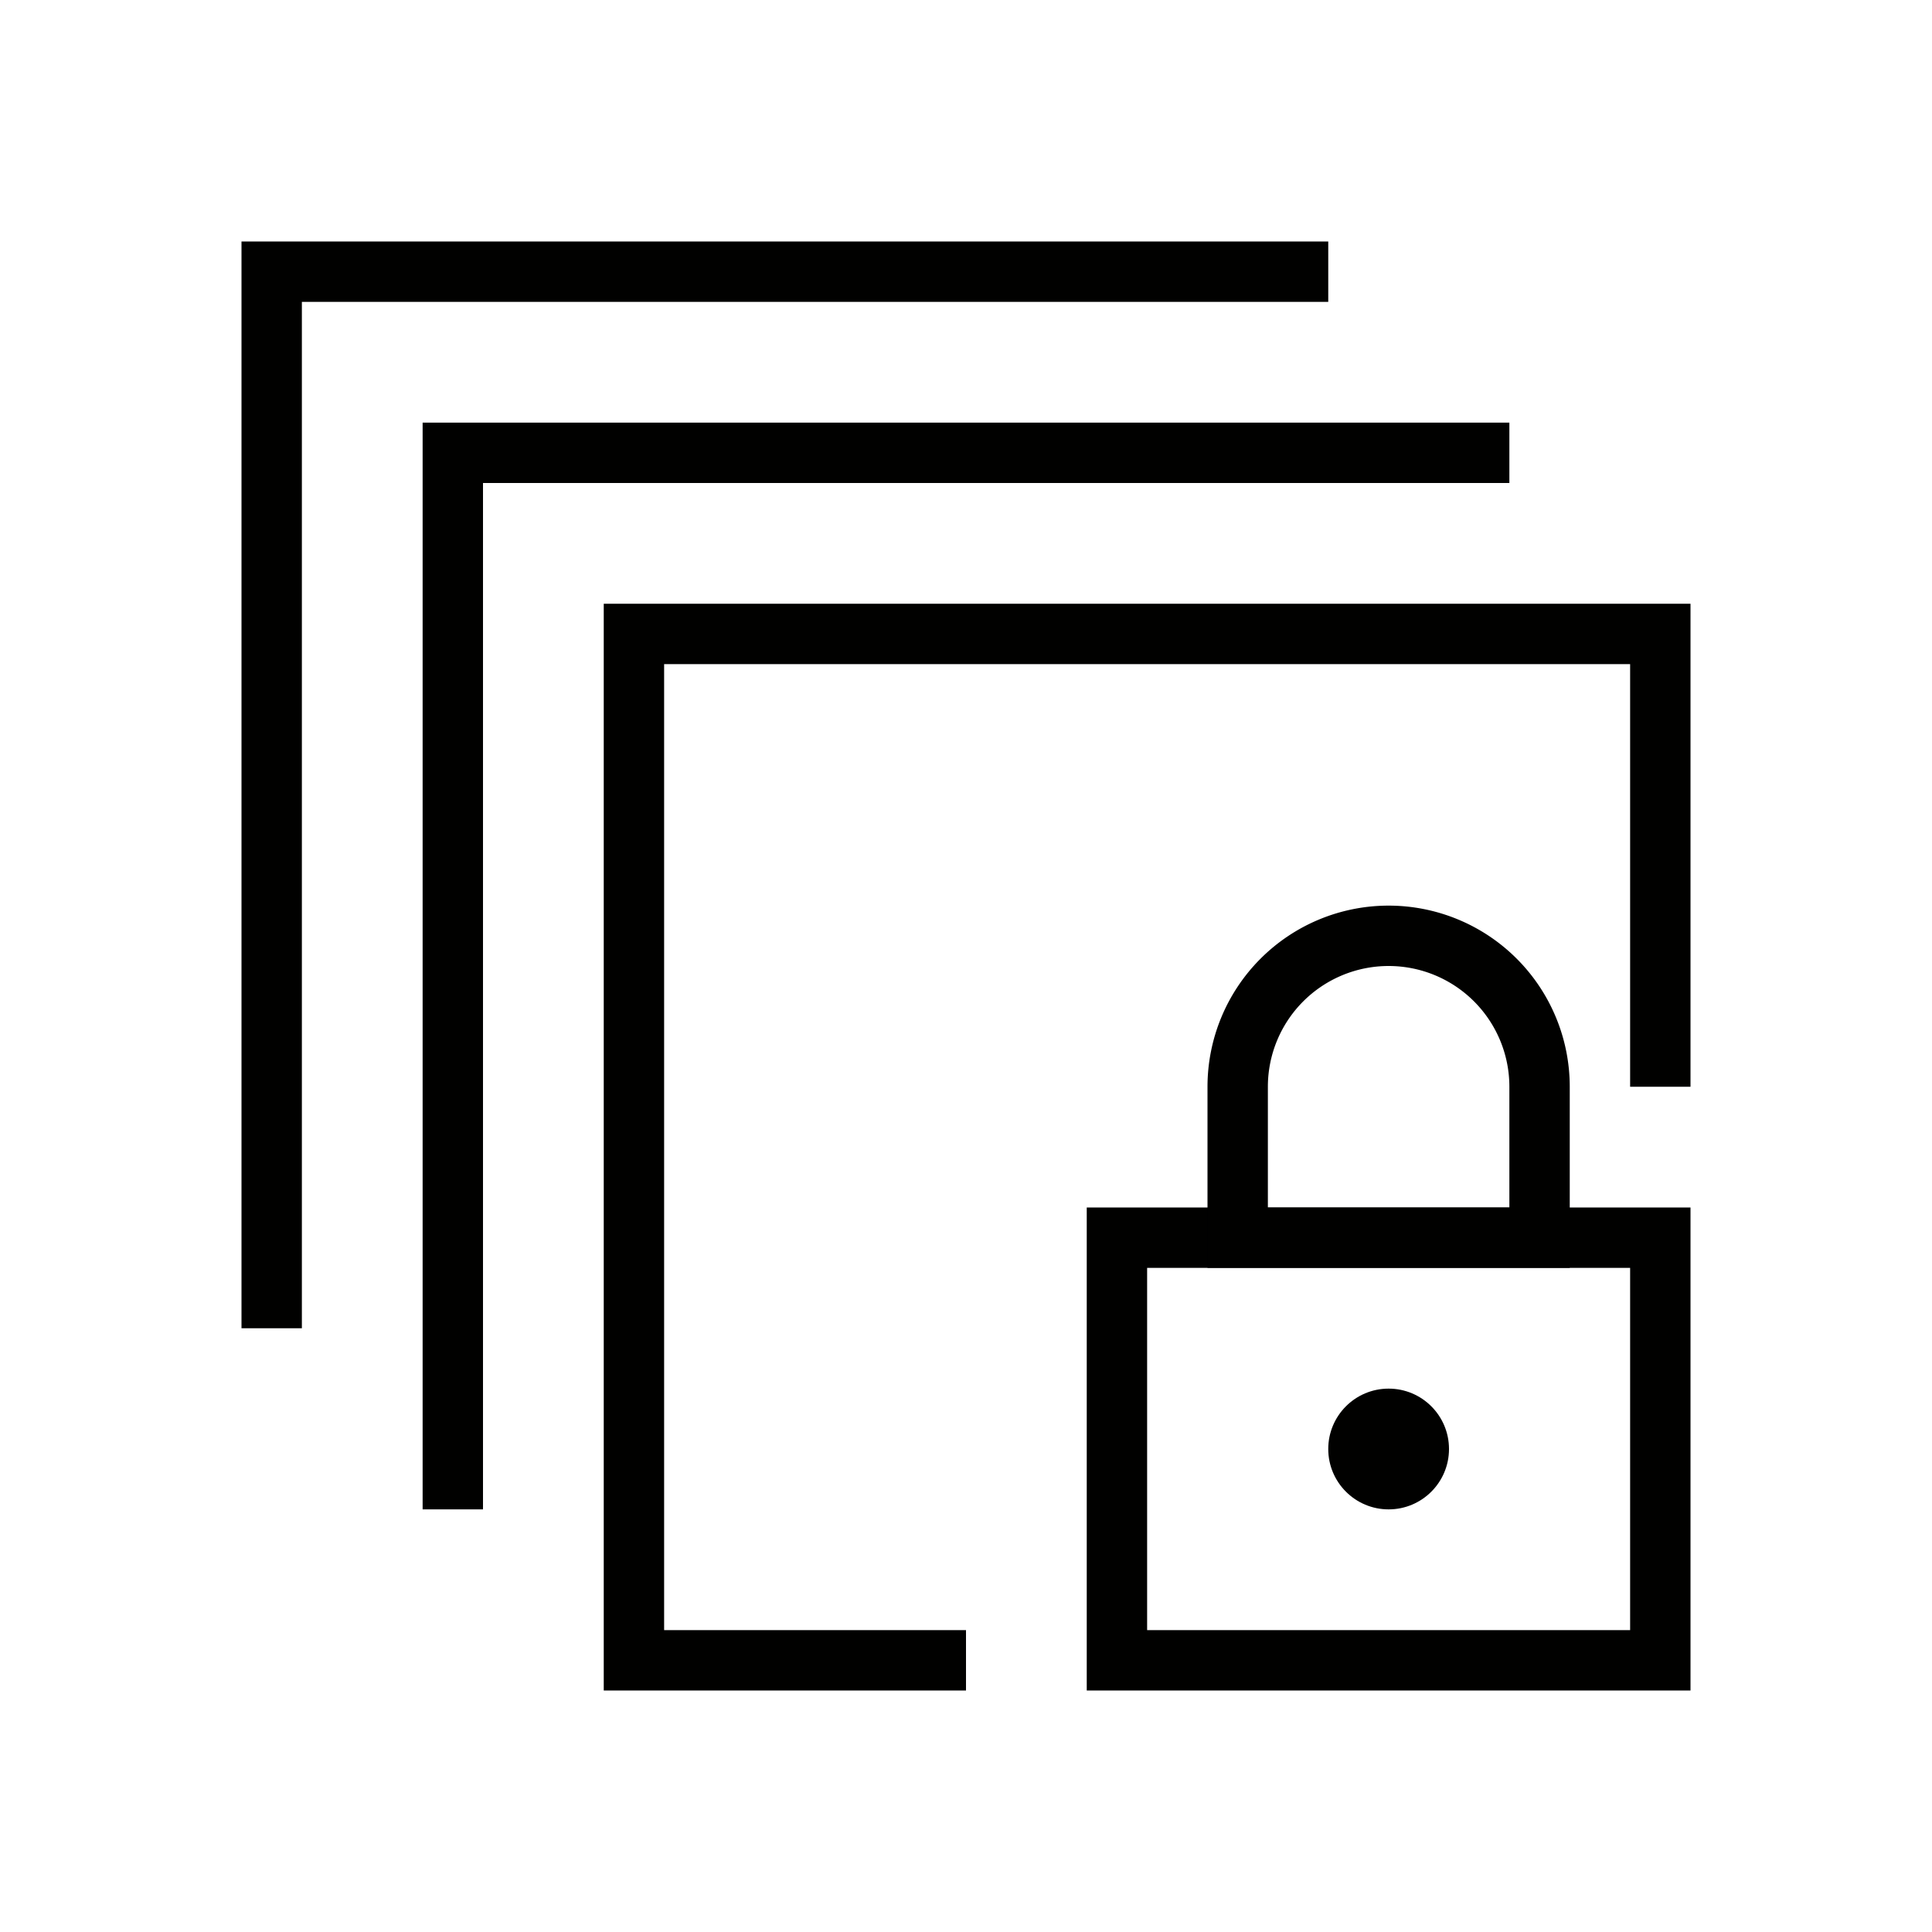
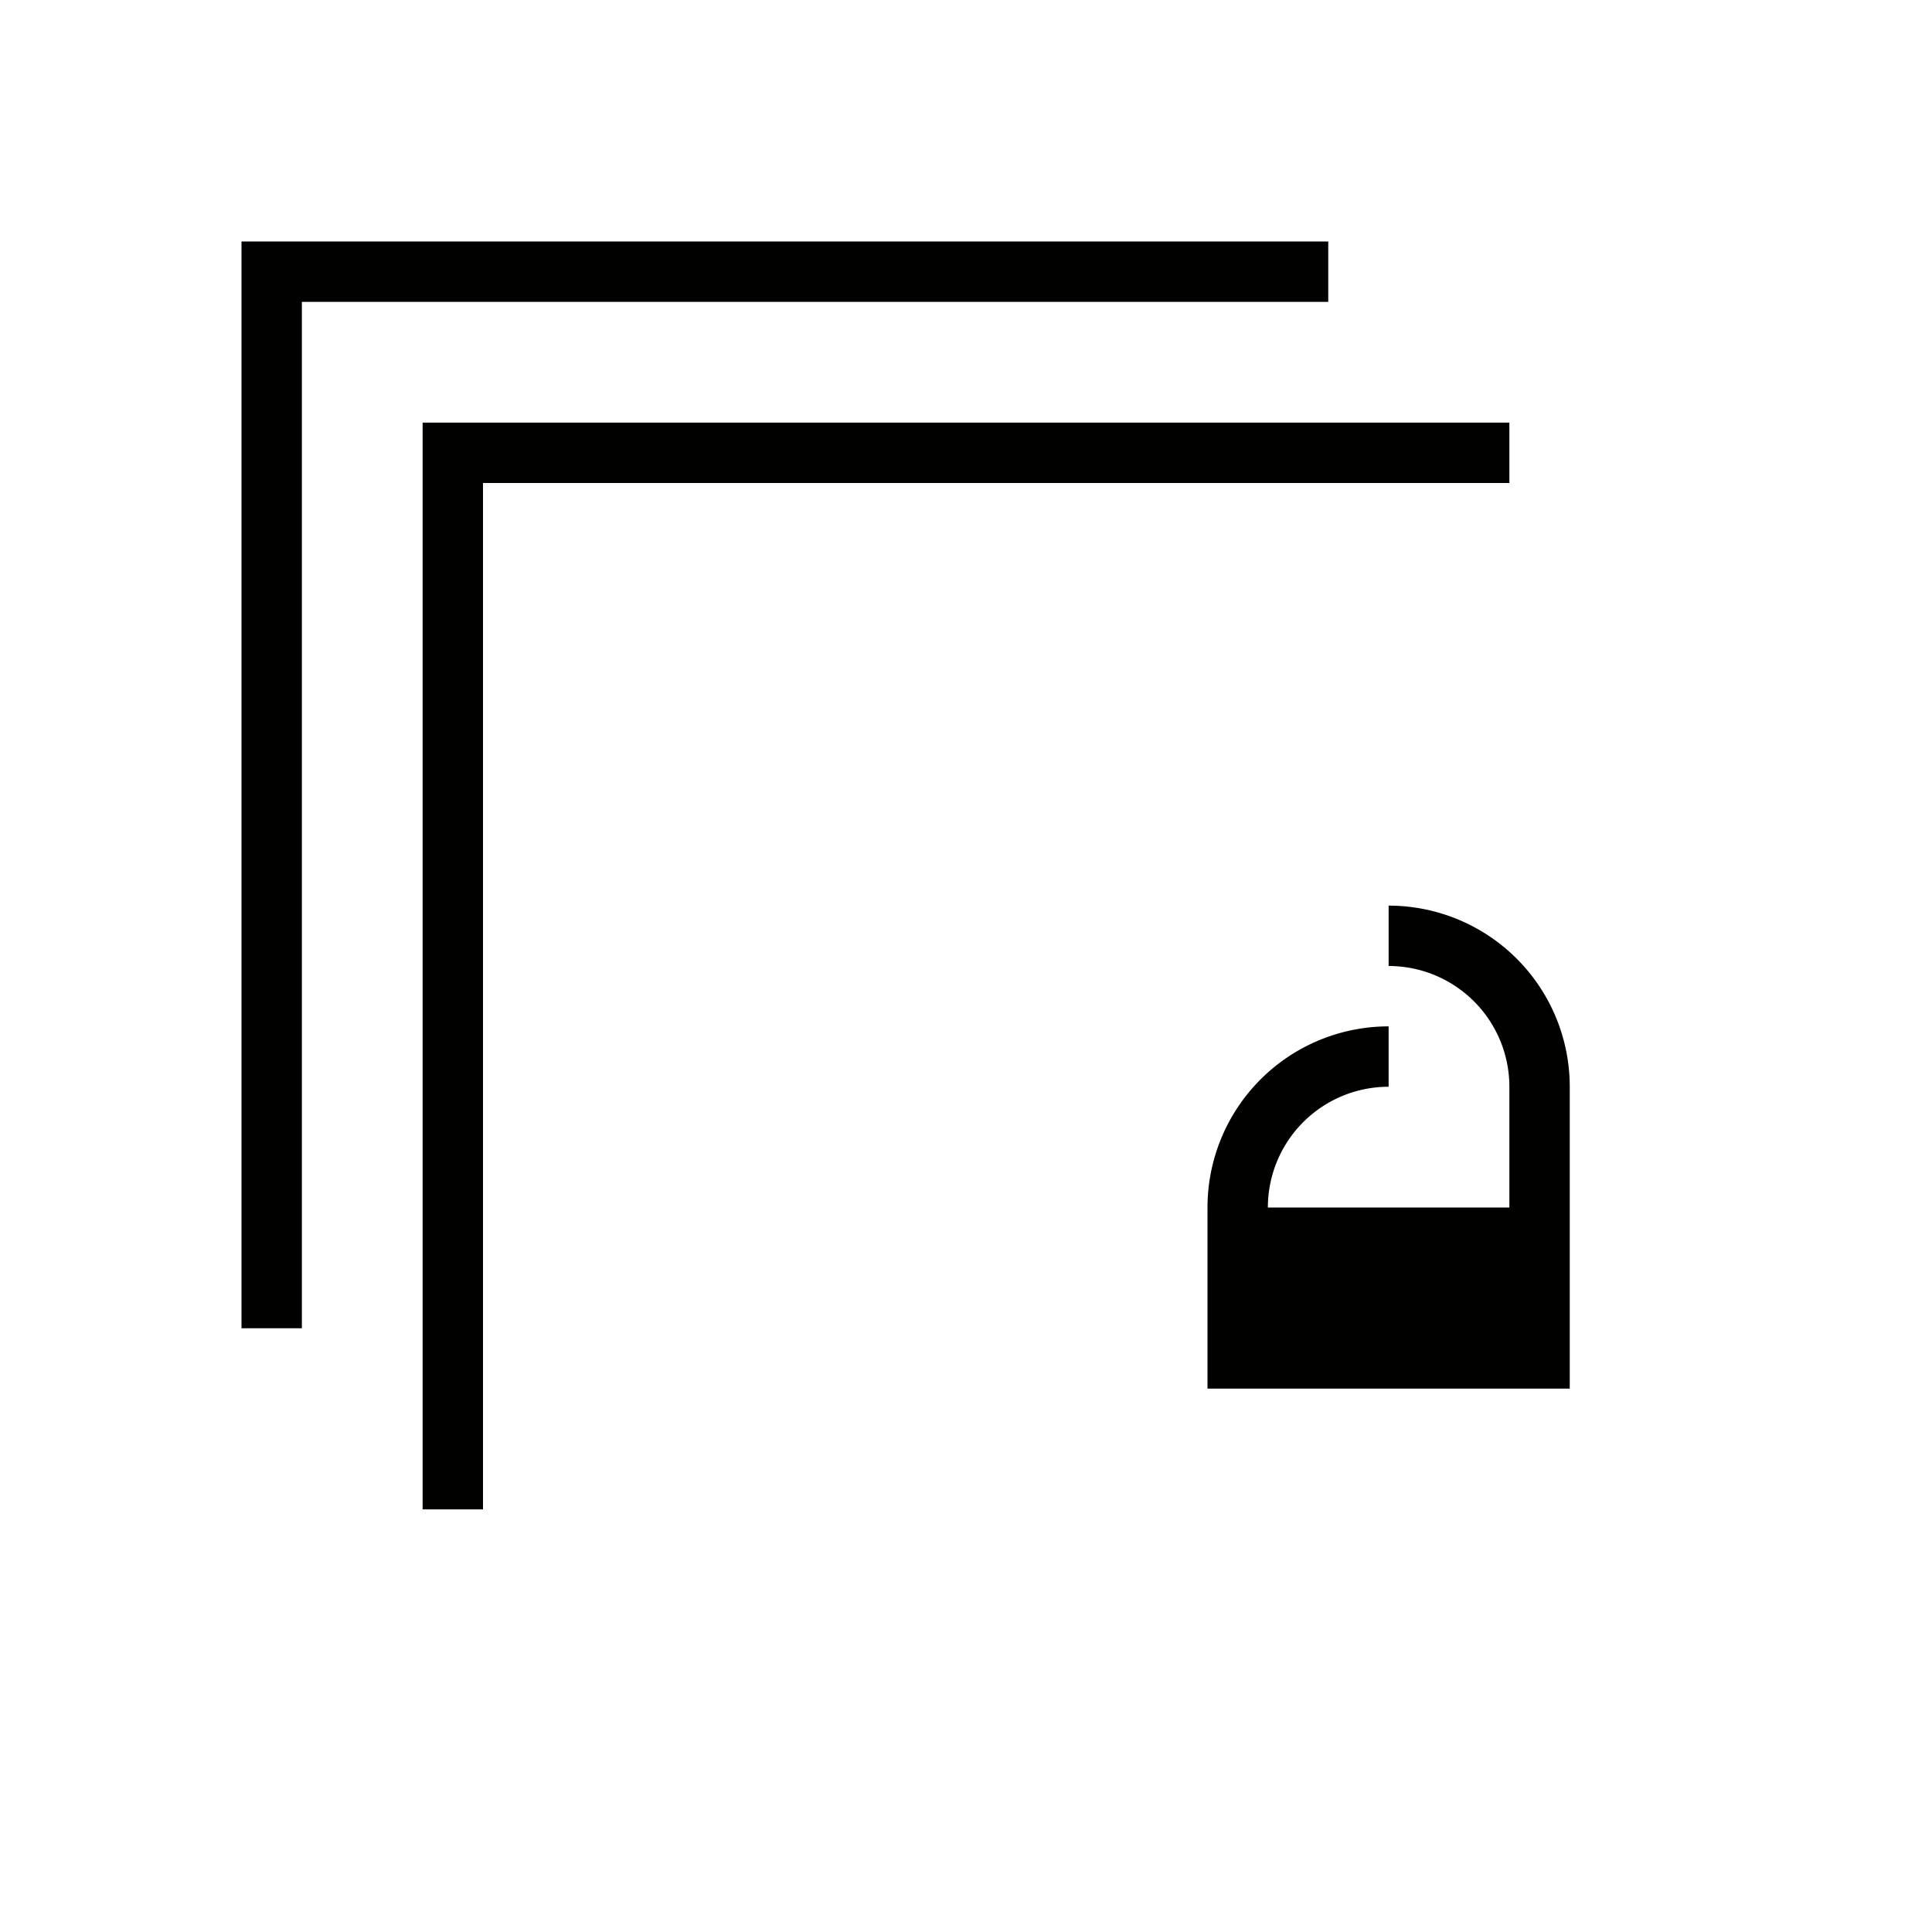
<svg xmlns="http://www.w3.org/2000/svg" id="Capa_1" data-name="Capa 1" width="32" height="32" viewBox="0 0 32 32">
  <defs>
    <style>.cls-1{fill:#010100;}</style>
  </defs>
  <title>bloqueoHojas_icon</title>
  <polygon class="cls-1" points="8 25 7 25 7 7 25 7 25 8 8 8 8 25" />
  <polygon class="cls-1" points="5 22 4 22 4 4 22 4 22 5 5 5 5 22" />
-   <path class="cls-1" d="M27,21v6H19V21h8m1-1H18v8H28V20Z" />
-   <polygon class="cls-1" points="16 27 11 27 11 11 27 11 27 18 28 18 28 10 10 10 10 28 16 28 16 27" />
-   <path class="cls-1" d="M23,16a2,2,0,0,1,2,2v2H21V18a2,2,0,0,1,2-2m0-1a3,3,0,0,0-3,3v3h6V18a3,3,0,0,0-3-3Z" />
-   <circle class="cls-1" cx="23" cy="24" r="1" />
+   <path class="cls-1" d="M23,16a2,2,0,0,1,2,2v2H21a2,2,0,0,1,2-2m0-1a3,3,0,0,0-3,3v3h6V18a3,3,0,0,0-3-3Z" />
</svg>